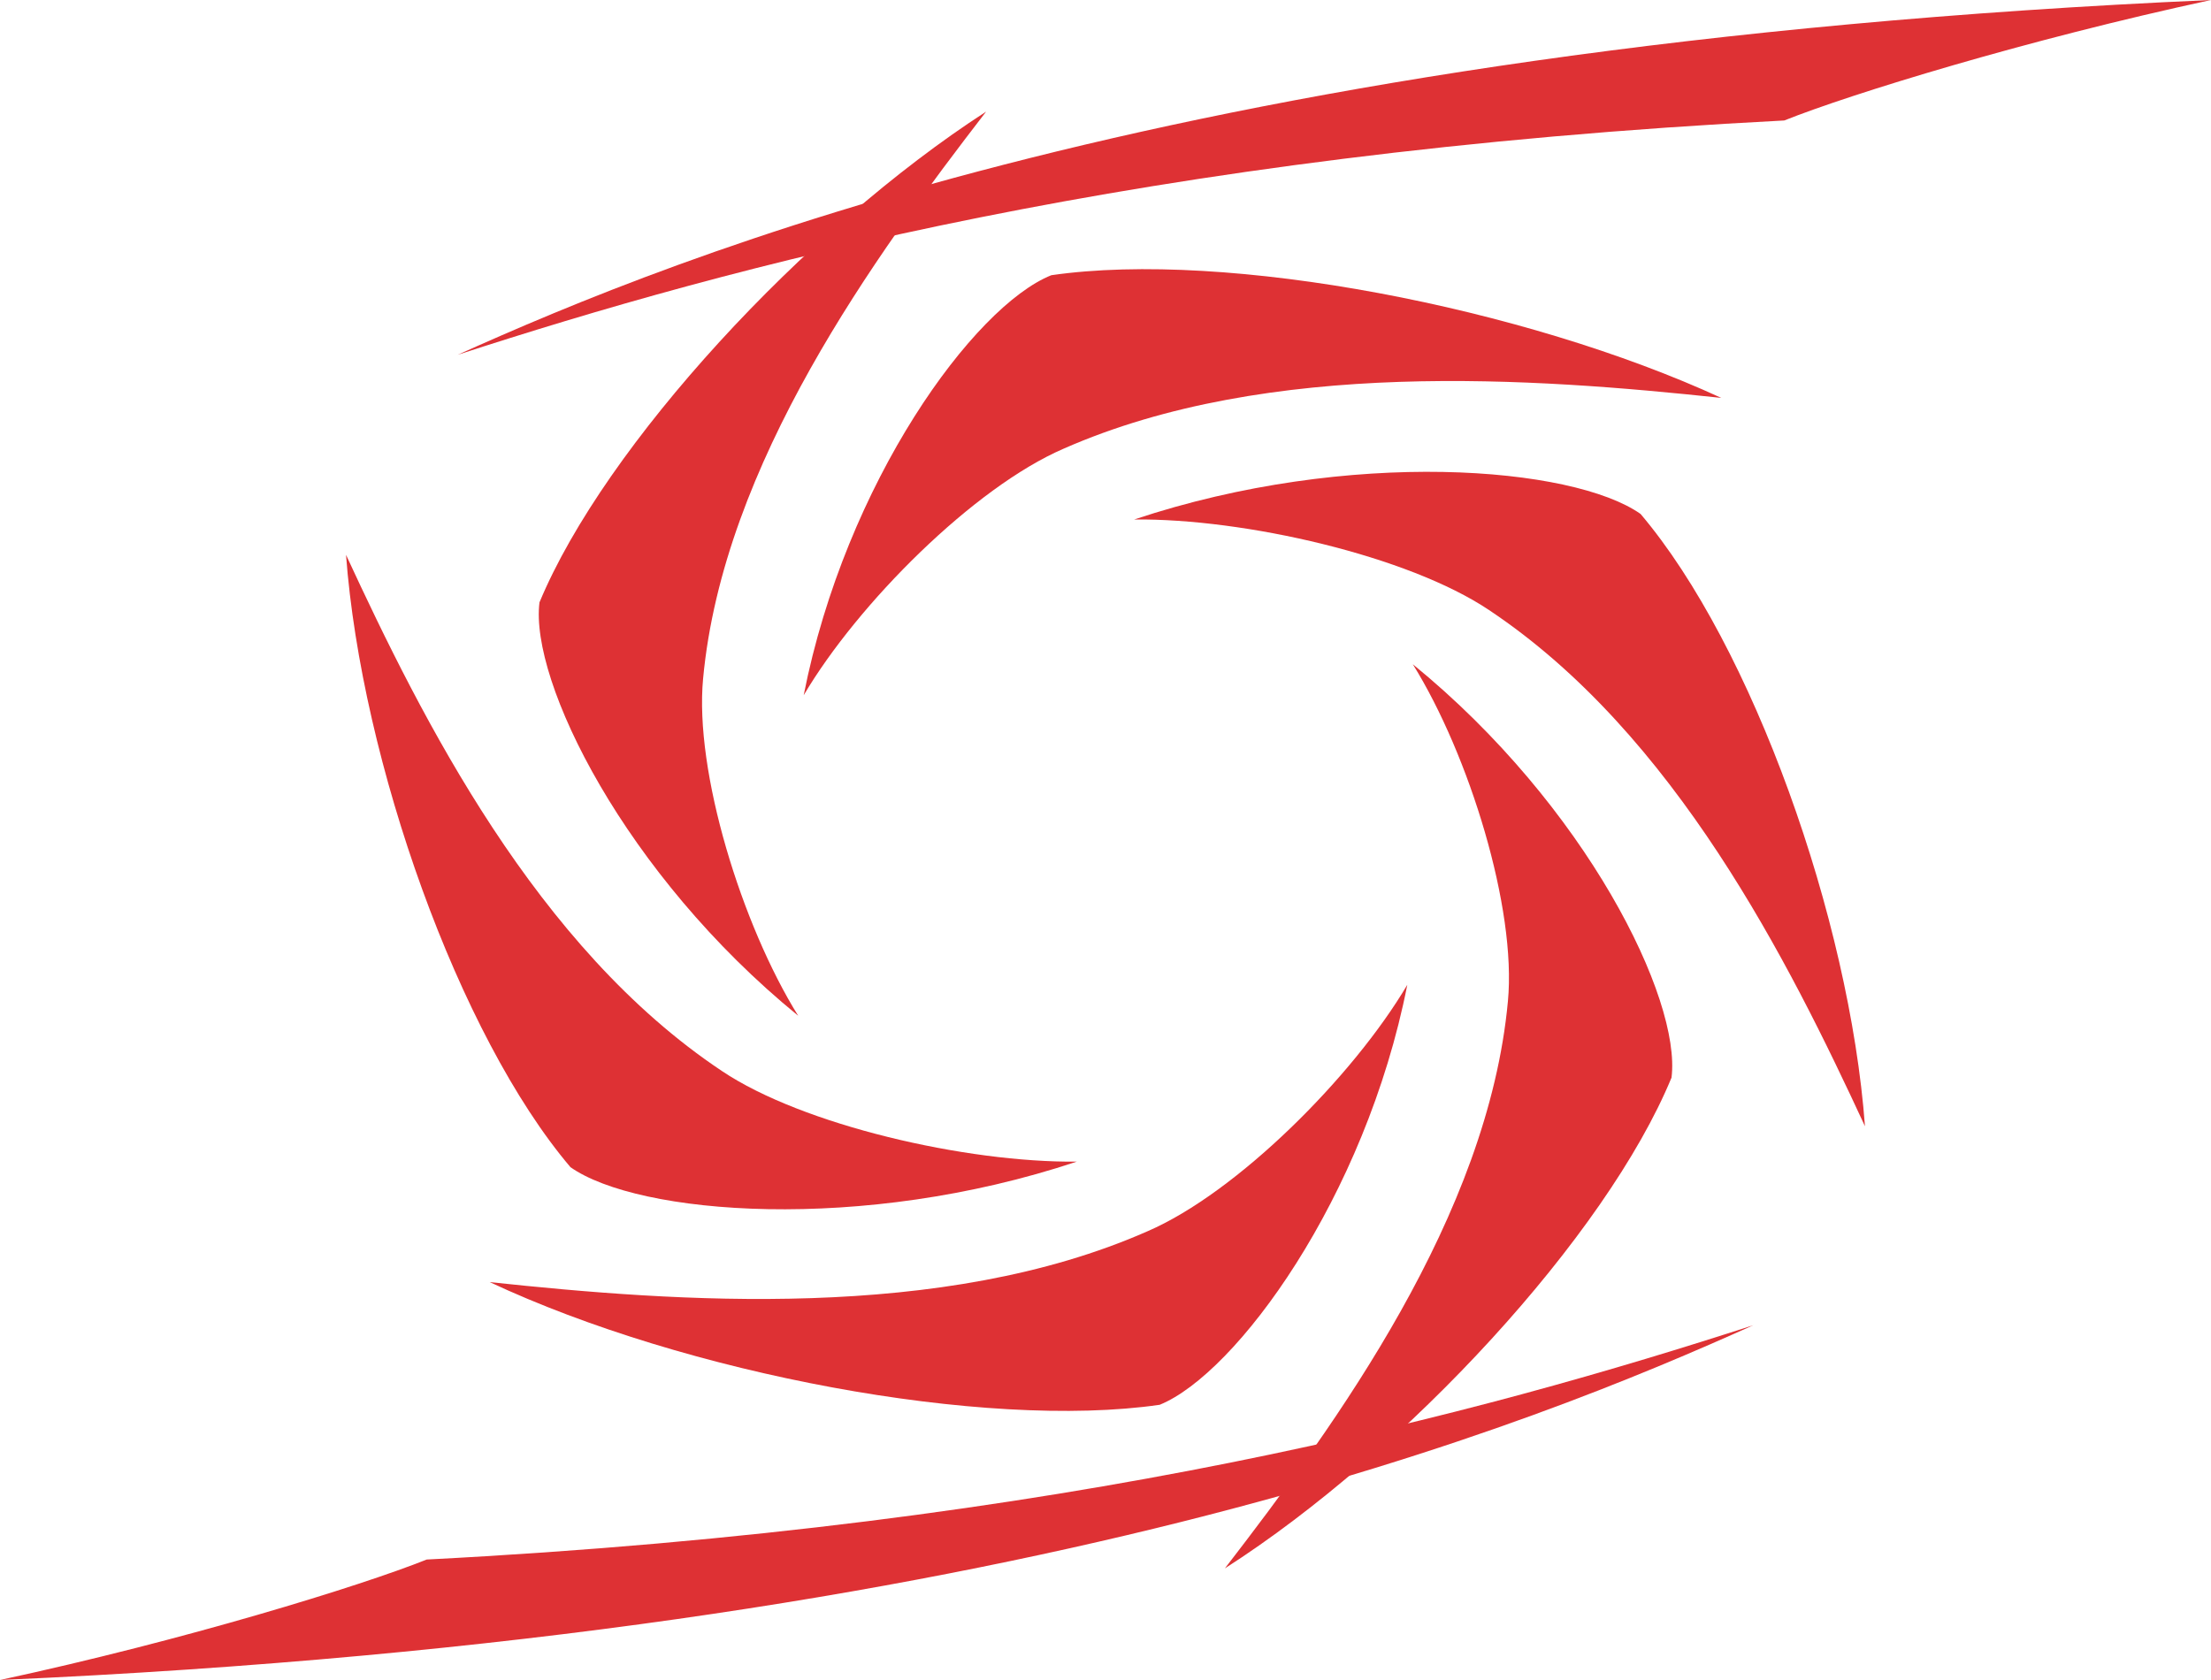
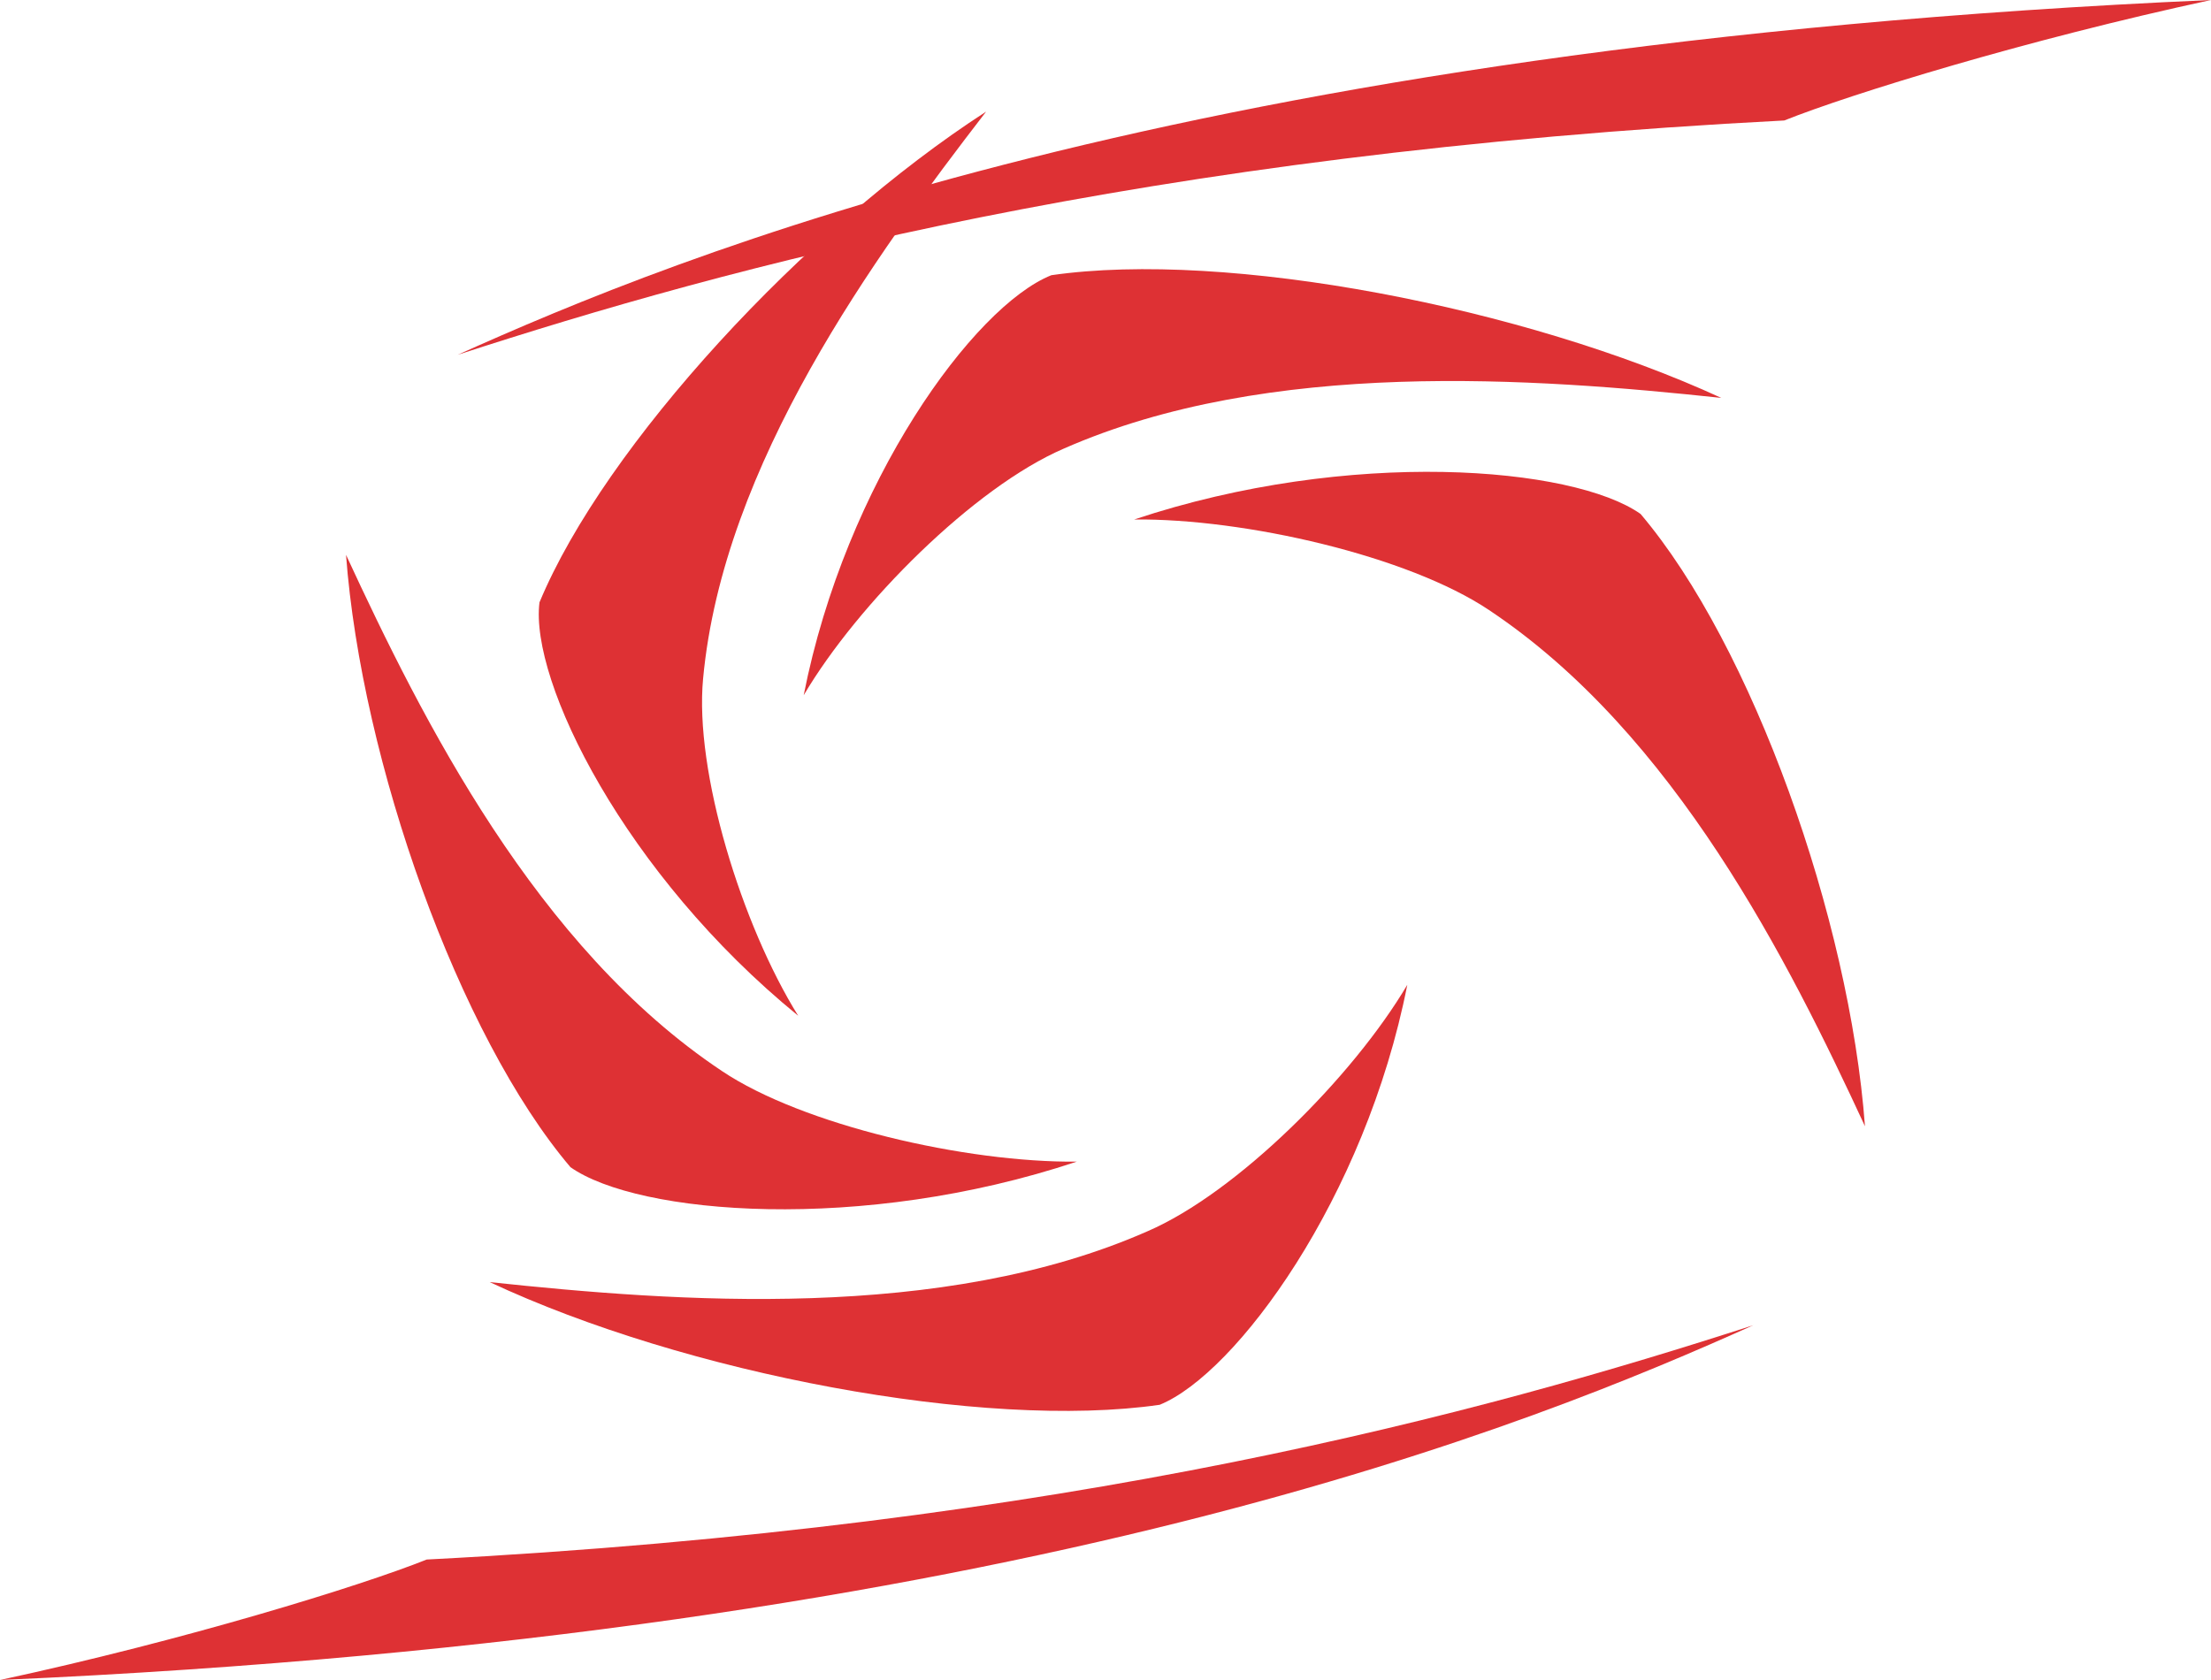
<svg xmlns="http://www.w3.org/2000/svg" version="1.1" id="Layer_1" x="0px" y="0px" viewBox="0 0 200 152" style="enable-background:new 0 0 200 152;" xml:space="preserve">
  <style type="text/css">
	.st0{fill:#DE3134;}
</style>
  <g>
    <path class="st0" d="M41.4,32.1c24.3-7.9,61.8-18.2,120-21.2c6-2.4,21.9-7.3,38.6-10.9C107.1,4.1,61,23.3,41.4,32.1" />
    <path class="st0" d="M158.6,119.9c-24.4,7.9-61.8,18.2-120,21.2c-6,2.4-21.9,7.3-38.6,10.9C92.9,147.9,139,128.7,158.6,119.9" />
    <path class="st0" d="M48.8,54.5c-0.9,7.1,7.7,24.6,23.4,37.4c-5.1-8.2-9.4-22.1-8.6-30.5C65.4,42,79.1,23.2,89.2,10.1   C72.8,20.7,54.7,40.3,48.8,54.5" />
-     <path class="st0" d="M151.2,97.5c0.9-7.1-7.7-24.6-23.4-37.4c5.1,8.2,9.4,22.1,8.6,30.5c-1.8,19.4-15.5,38.2-25.6,51.3   C127.2,131.4,145.3,111.8,151.2,97.5" />
    <path class="st0" d="M95.1,24.9c-7,2.8-18.6,18.7-22.4,38c4.9-8.3,15.4-18.8,23.5-22.3c18.6-8.2,42.6-6.4,59.5-4.6   C137.9,27.8,111,22.6,95.1,24.9" />
    <path class="st0" d="M104.9,127.1c6.9-2.8,18.6-18.7,22.4-38c-4.9,8.3-15.4,18.8-23.5,22.3c-18.6,8.2-42.6,6.4-59.5,4.6   C62,124.3,89,129.4,104.9,127.1" />
    <path class="st0" d="M51.6,105.6c6.1,4.3,26.3,6,45.8-0.5c-10,0.1-24.8-3.3-32.1-8.2c-16.8-11.2-27.1-31.8-34-46.7   C32.7,68.9,41.5,93.7,51.6,105.6" />
    <path class="st0" d="M148.4,46.5c-6.1-4.3-26.3-6-45.8,0.5c10-0.1,24.8,3.3,32.1,8.2c16.8,11.2,27.1,31.8,34,46.7   C167.3,83.1,158.5,58.4,148.4,46.5" />
  </g>
</svg>